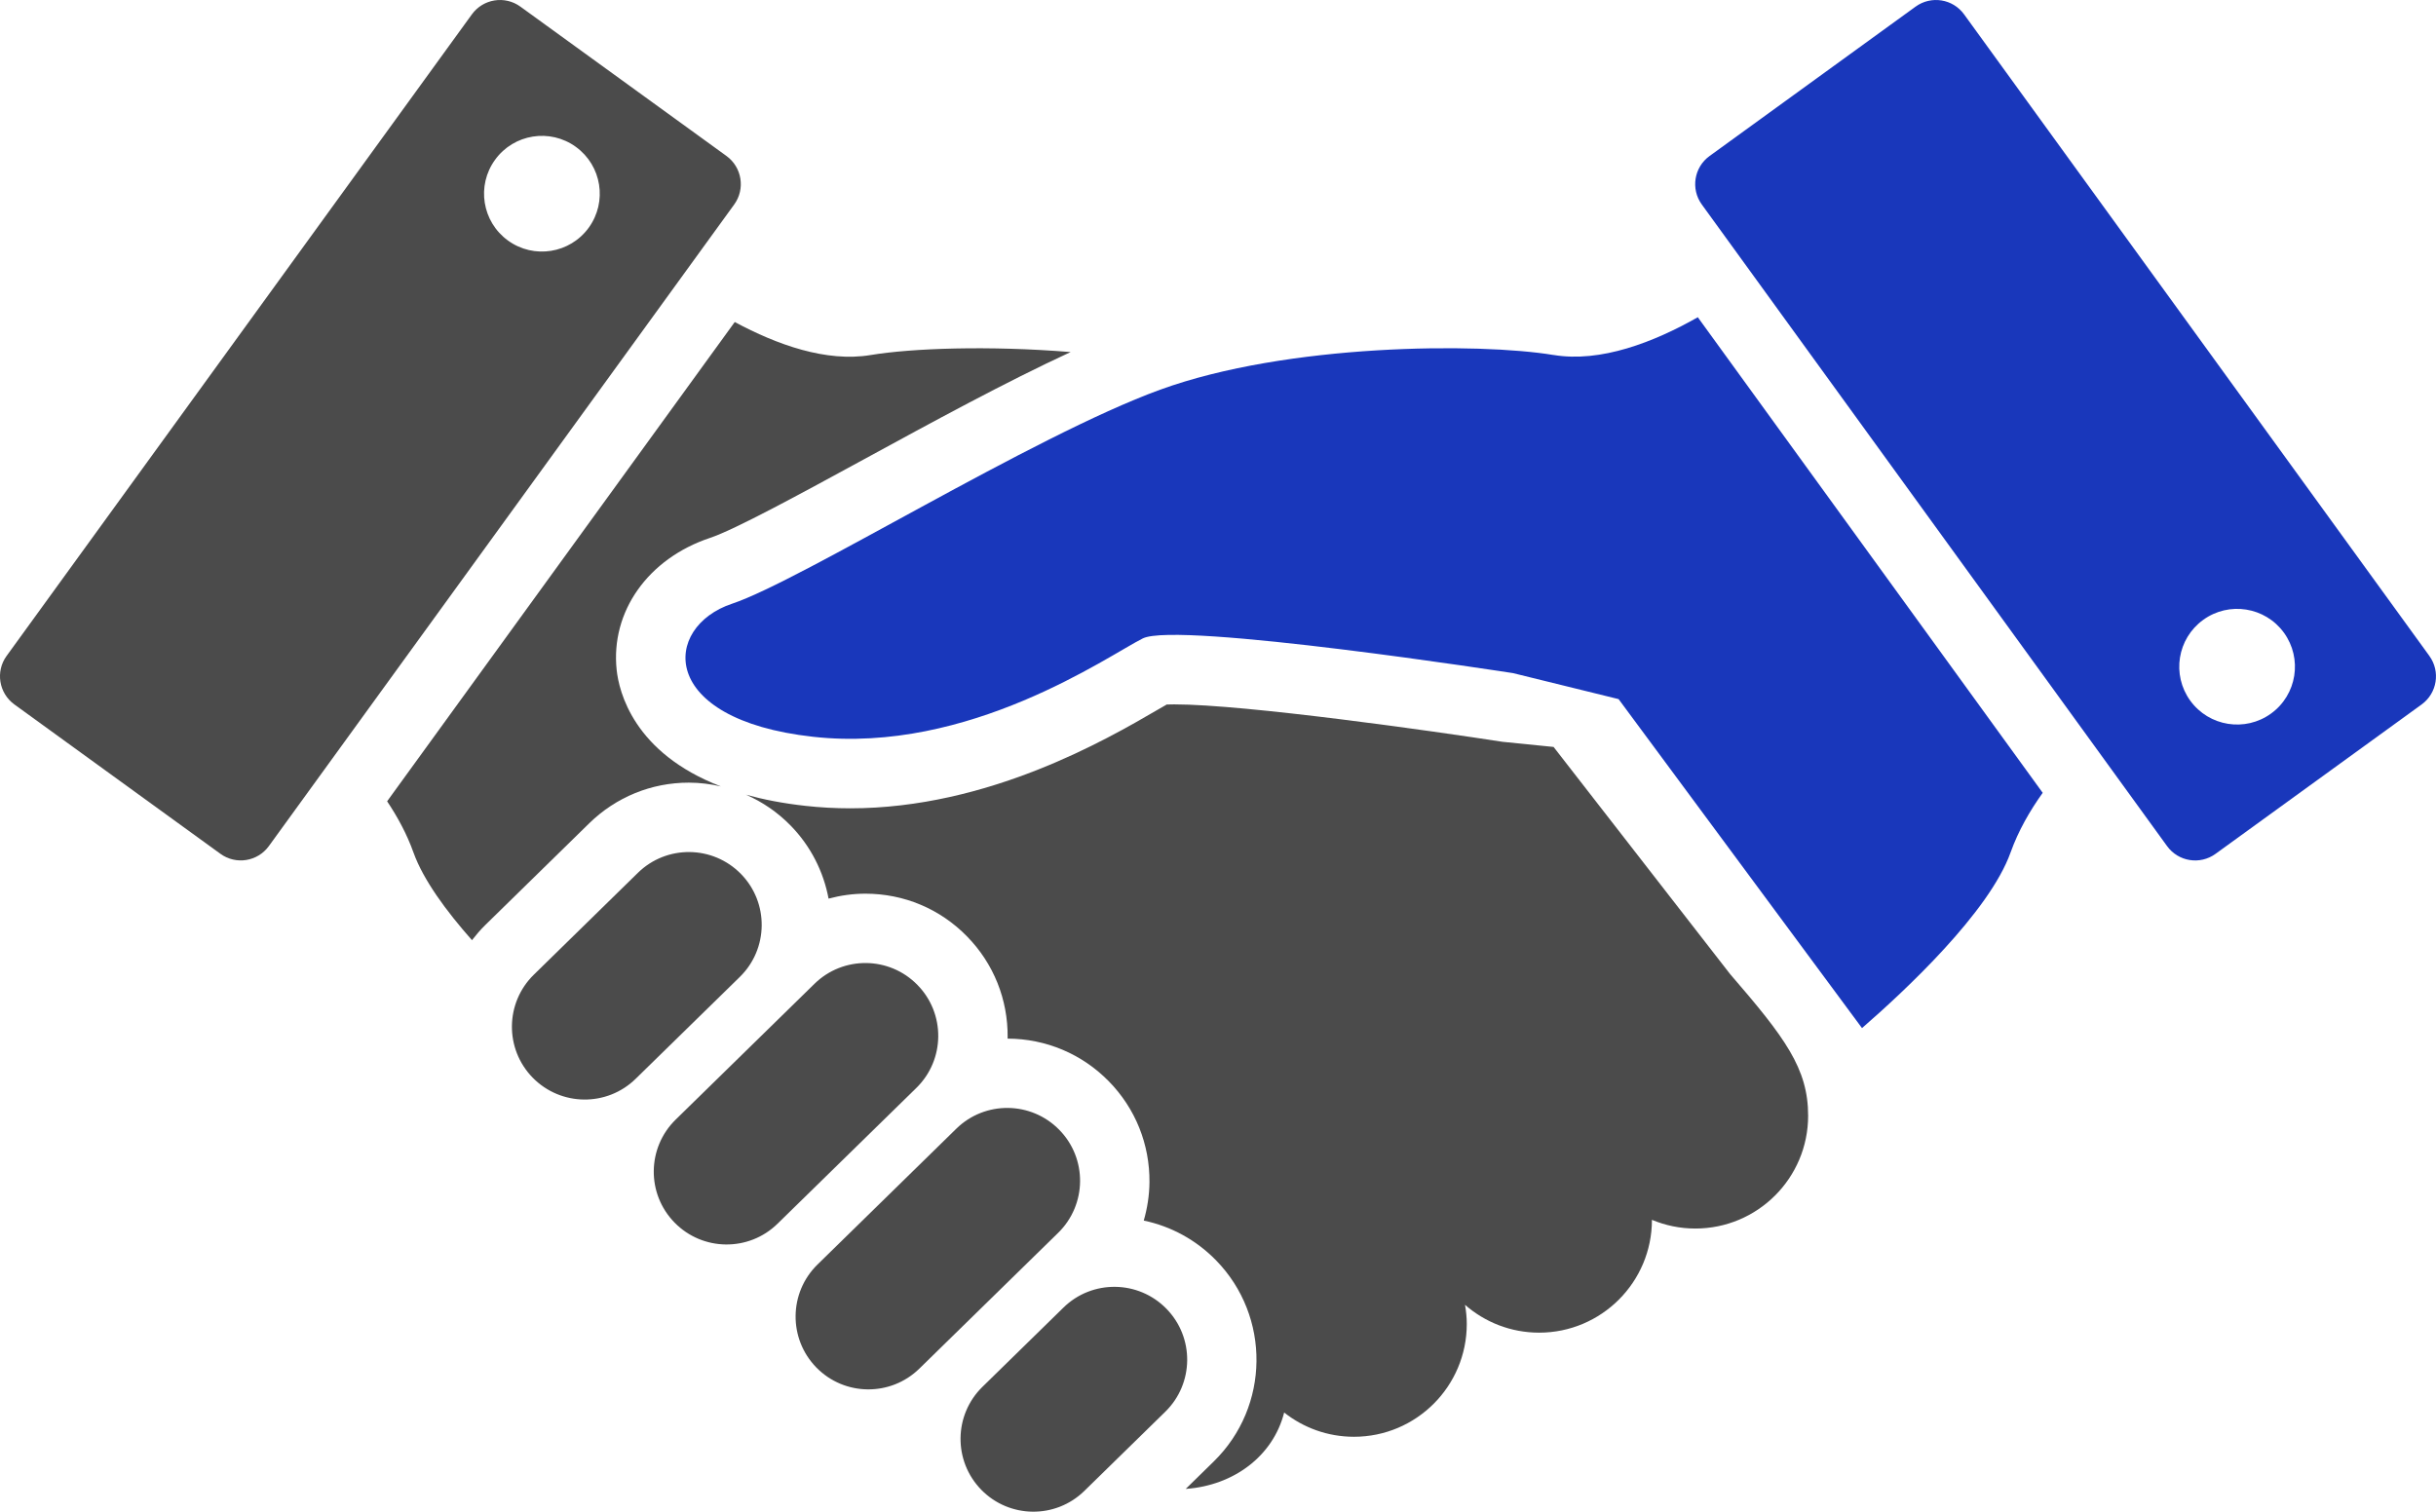
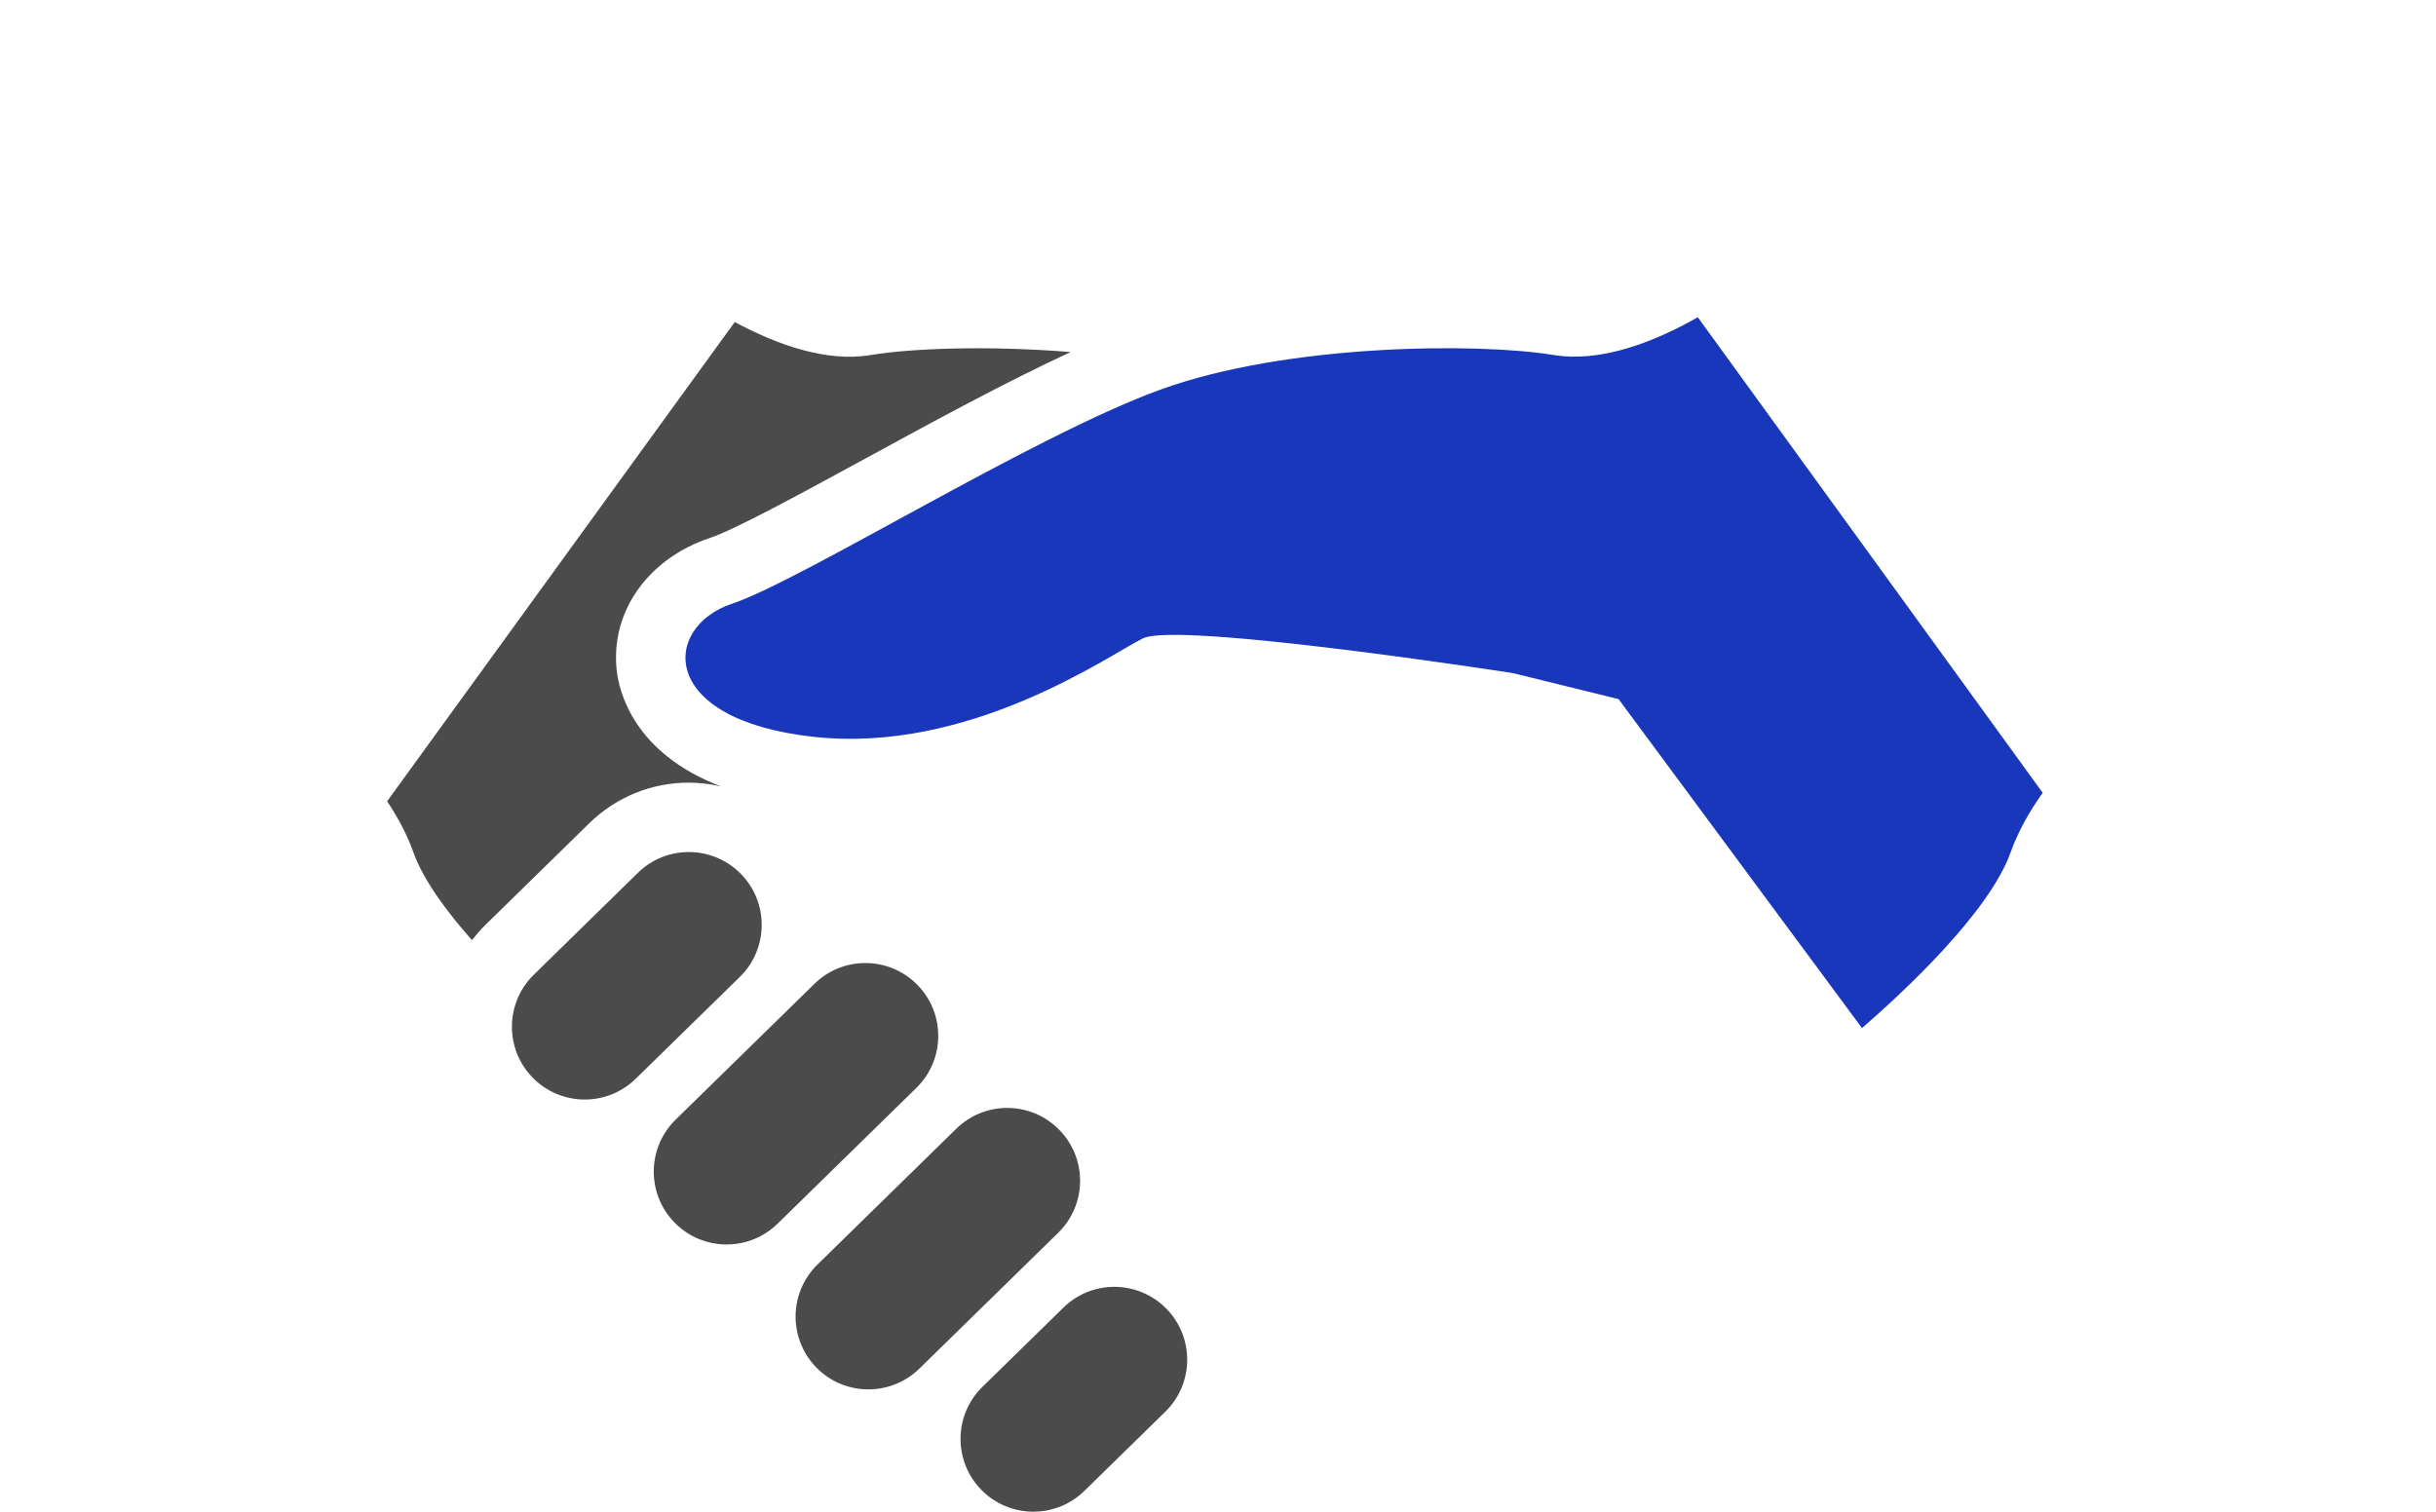
<svg xmlns="http://www.w3.org/2000/svg" id="_2" viewBox="0 0 69.992 43.443">
  <defs>
    <style>.cls-1{fill:#1937bb;}.cls-2{fill:#4b4b4b;}</style>
  </defs>
-   <path class="cls-2" d="m44.637,21.465l-1.47-.148c-1.928-.299-7.382-1.075-9.429-1.075-.09,0-.162.001-.215.004-.082.047-.177.101-.271.156-1.452.846-4.856,2.827-8.82,2.827-.434,0-.87-.024-1.293-.071-.642-.071-1.207-.182-1.707-.321.473.207.909.504,1.282.885.586.599.949,1.334,1.093,2.102.341-.091.695-.142,1.057-.142,1.109,0,2.148.436,2.922,1.229.764.78,1.177,1.812,1.166,2.903,0,.011-.002.022-.002.033,1.105.004,2.139.44,2.911,1.229.764.78,1.177,1.812,1.166,2.903-.004.376-.062.744-.164,1.097.784.164,1.501.554,2.075,1.14,1.576,1.612,1.548,4.205-.062,5.781l-.806.789h.011c1.356-.098,2.497-.934,2.816-2.194.552.435,1.247.697,2.005.697,1.79,0,3.242-1.451,3.242-3.242,0-.188-.019-.371-.051-.55.57.497,1.313.8,2.129.8,1.79,0,3.242-1.452,3.242-3.242.384.16.804.25,1.246.25,1.791,0,3.242-1.452,3.242-3.242,0-1.359-.664-2.244-2.244-4.073l-5.07-6.525Z" />
  <path class="cls-2" d="m21.289,25.115c-.809-.826-2.134-.841-2.96-.033l-2.991,2.928c-.826.808-.841,2.133-.033,2.959.809.826,2.134.841,2.96.032l2.992-2.927c.825-.808.84-2.133.032-2.959Z" />
  <path class="cls-2" d="m26.361,28.305c-.808-.827-2.133-.842-2.959-.033l-3.988,3.902c-.827.809-.841,2.134-.033,2.959.808.827,2.134.842,2.96.033l3.988-3.902c.826-.808.841-2.133.032-2.959Z" />
  <path class="cls-2" d="m30.436,32.469c-.808-.826-2.133-.842-2.959-.033l-3.988,3.903c-.826.808-.841,2.133-.033,2.96.808.825,2.133.84,2.96.031l3.988-3.902c.826-.809.841-2.134.032-2.959Z" />
  <path class="cls-2" d="m33.514,37.61c-.808-.826-2.133-.842-2.959-.033l-2.327,2.277c-.826.808-.841,2.133-.033,2.959.809.826,2.134.84,2.96.033l2.327-2.277c.826-.808.84-2.133.032-2.959Z" />
  <path class="cls-2" d="m19.792,22.491c.315,0,.623.04.921.108-2.513-.964-2.929-2.727-2.995-3.348-.177-1.674.9-3.199,2.682-3.793.717-.239,2.595-1.263,4.413-2.253,1.949-1.063,4.089-2.23,5.949-3.088-2.358-.191-4.568-.11-5.748.086-1.271.212-2.69-.296-3.903-.949l-9.988,13.773c.3.45.568.942.757,1.472.28.782.935,1.676,1.681,2.519.117-.15.241-.297.38-.433l2.991-2.928c.769-.751,1.784-1.166,2.858-1.166Z" />
-   <path class="cls-2" d="m20.874,4.483L14.951.19c-.445-.323-1.069-.224-1.393.223L.19,18.849c-.324.446-.224,1.07.222,1.394l5.921,4.293c.446.324,1.07.224,1.393-.223L21.095,5.877c.324-.446.224-1.07-.221-1.394Zm-3.958,2.06c-.538.742-1.578.909-2.321.369-.744-.539-.91-1.578-.37-2.321.538-.743,1.578-.909,2.321-.37.744.539.909,1.578.37,2.322Z" />
  <path class="cls-1" d="m44.637,10.202c-2.138-.356-7.647-.332-11.303.997-3.657,1.329-10.307,5.485-12.302,6.151-1.995.664-2.161,3.325,2.327,3.823,4.489.5,8.478-2.328,9.475-2.826.997-.5,10.639.997,10.639.997l3.033.747,6.994,9.454c1.227-1.066,3.654-3.329,4.269-5.048.224-.626.557-1.202.923-1.713l-9.91-13.667c-1.264.717-2.79,1.31-4.146,1.084Z" />
-   <path class="cls-1" d="m69.801,18.849L56.433.413c-.323-.447-.947-.546-1.393-.223l-5.921,4.294c-.446.323-.546.947-.222,1.393l13.368,18.438c.323.446.947.546,1.393.222l5.922-4.293c.445-.324.545-.948.221-1.394Zm-4.548,1.656c-.743.539-1.783.373-2.322-.37-.538-.743-.373-1.782.371-2.321.743-.539,1.782-.373,2.321.369.538.744.373,1.784-.37,2.322Z" />
</svg>